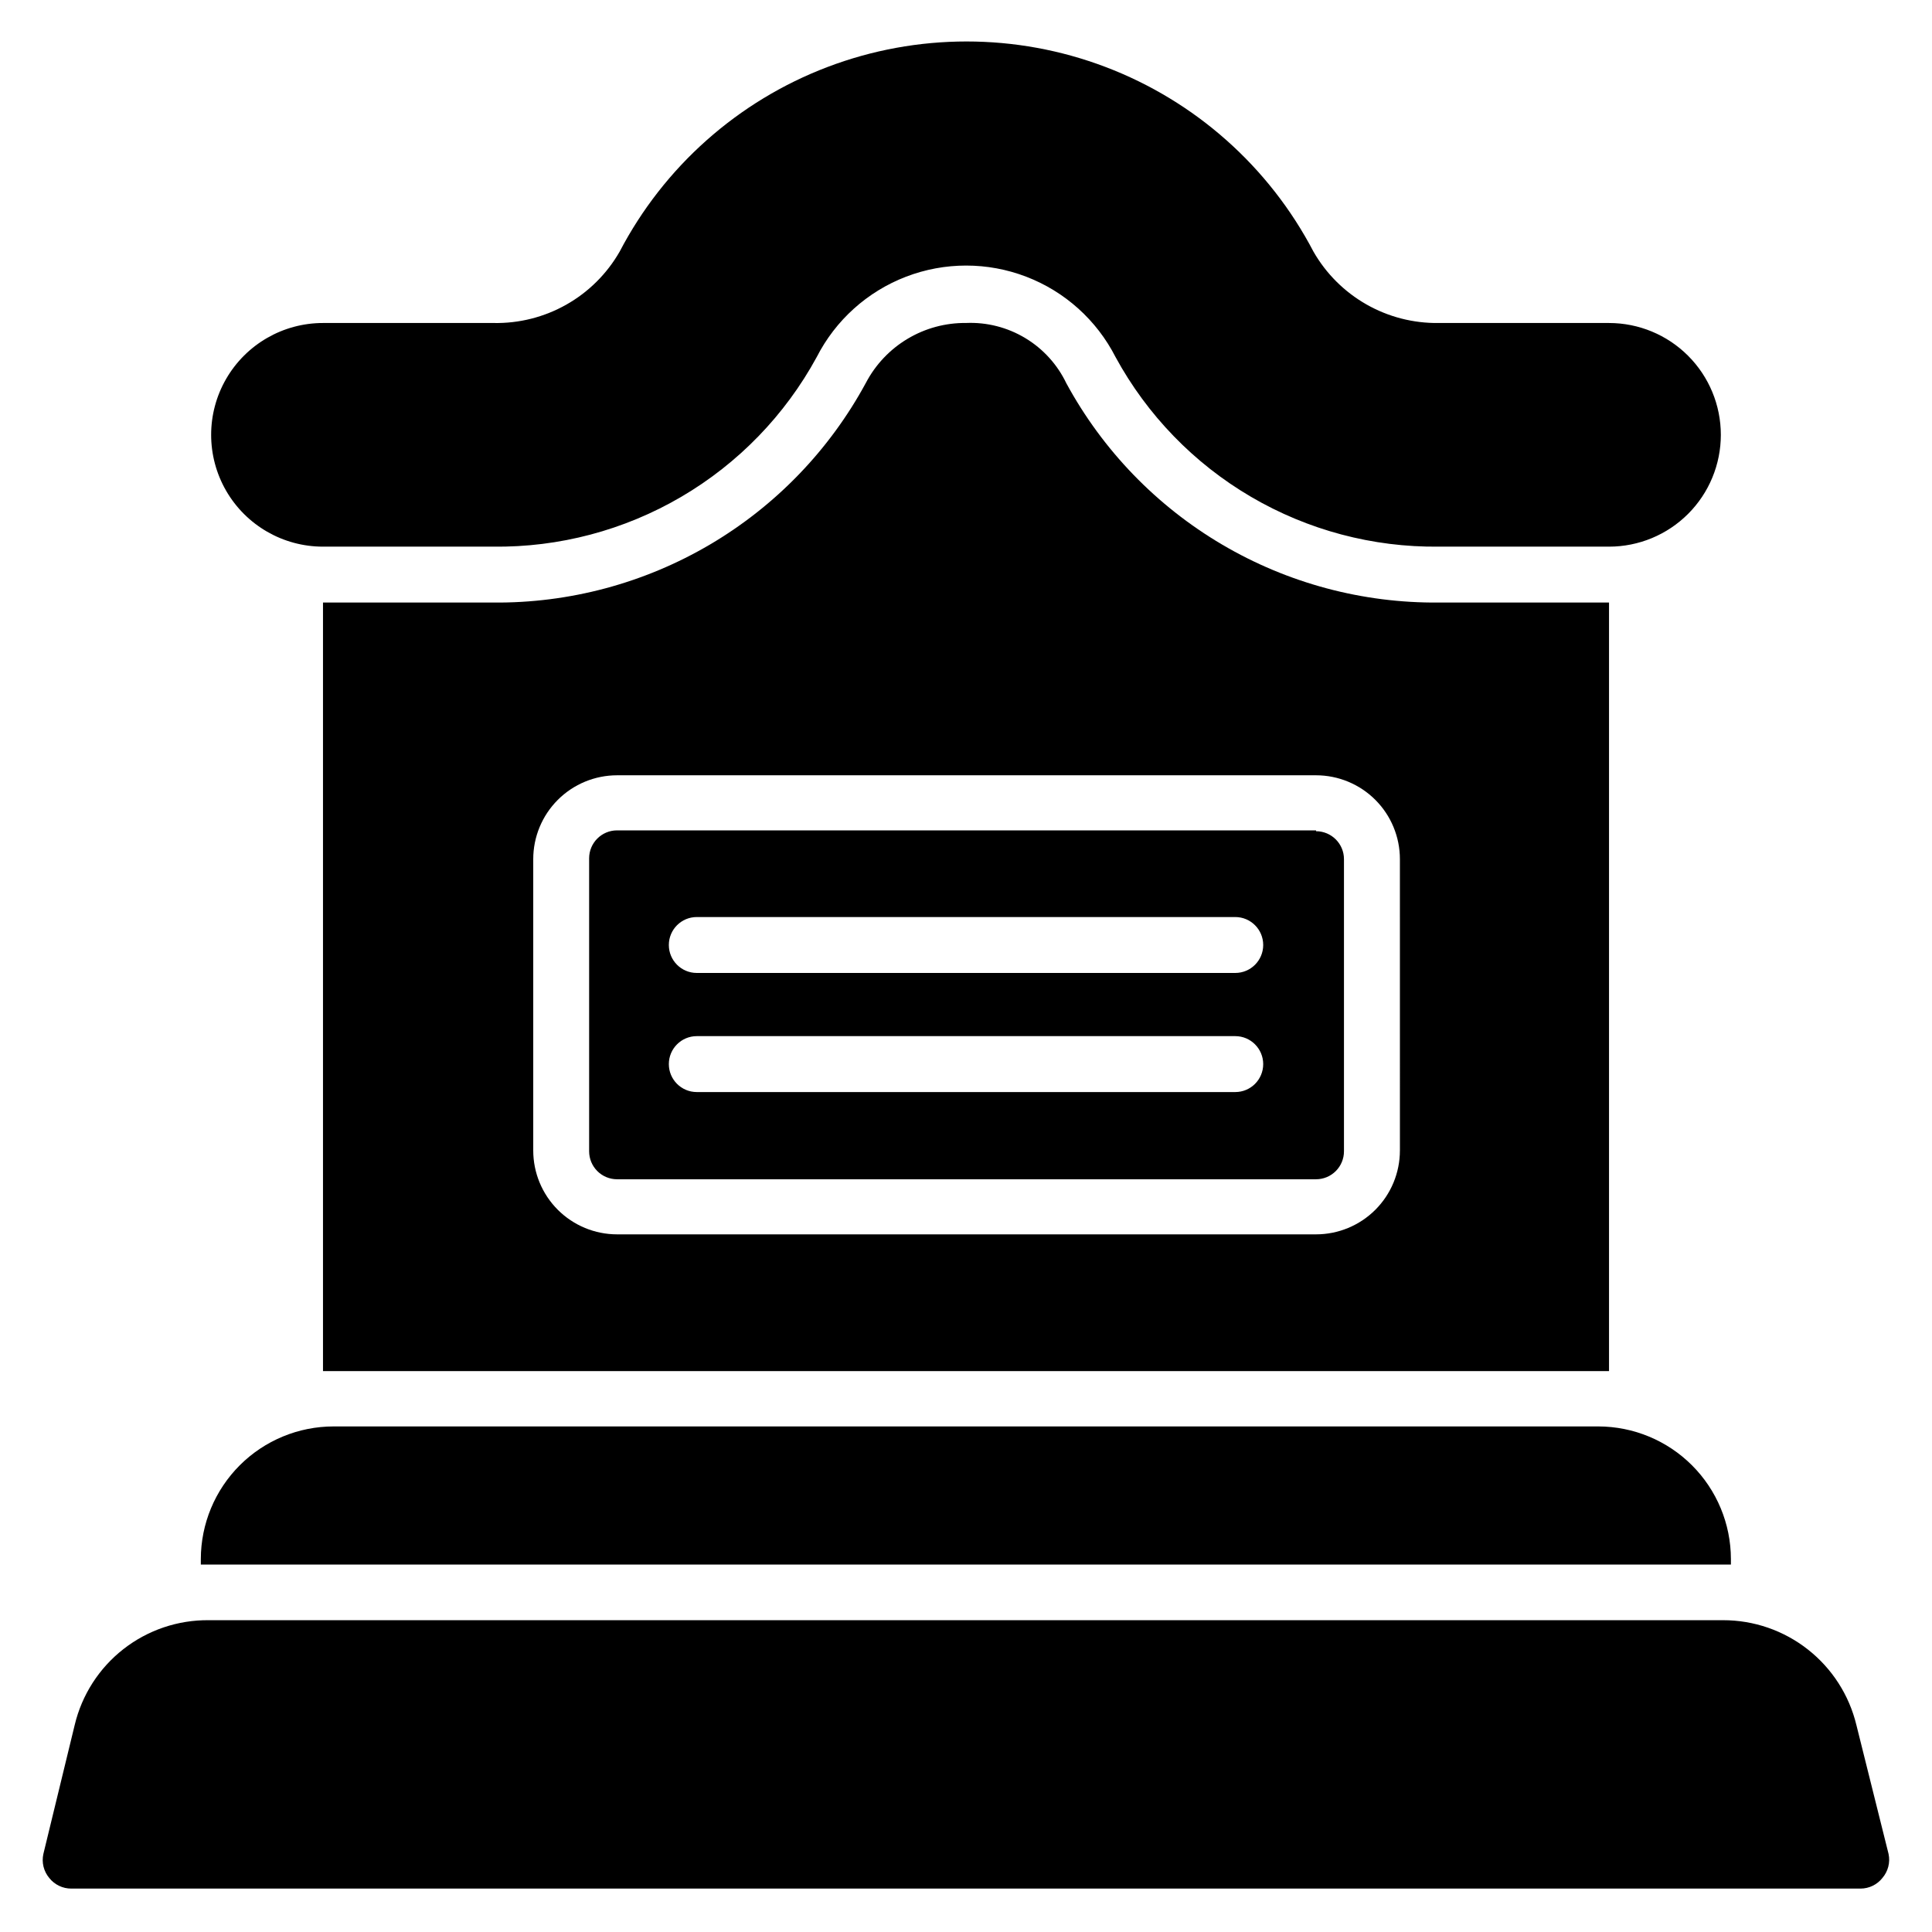
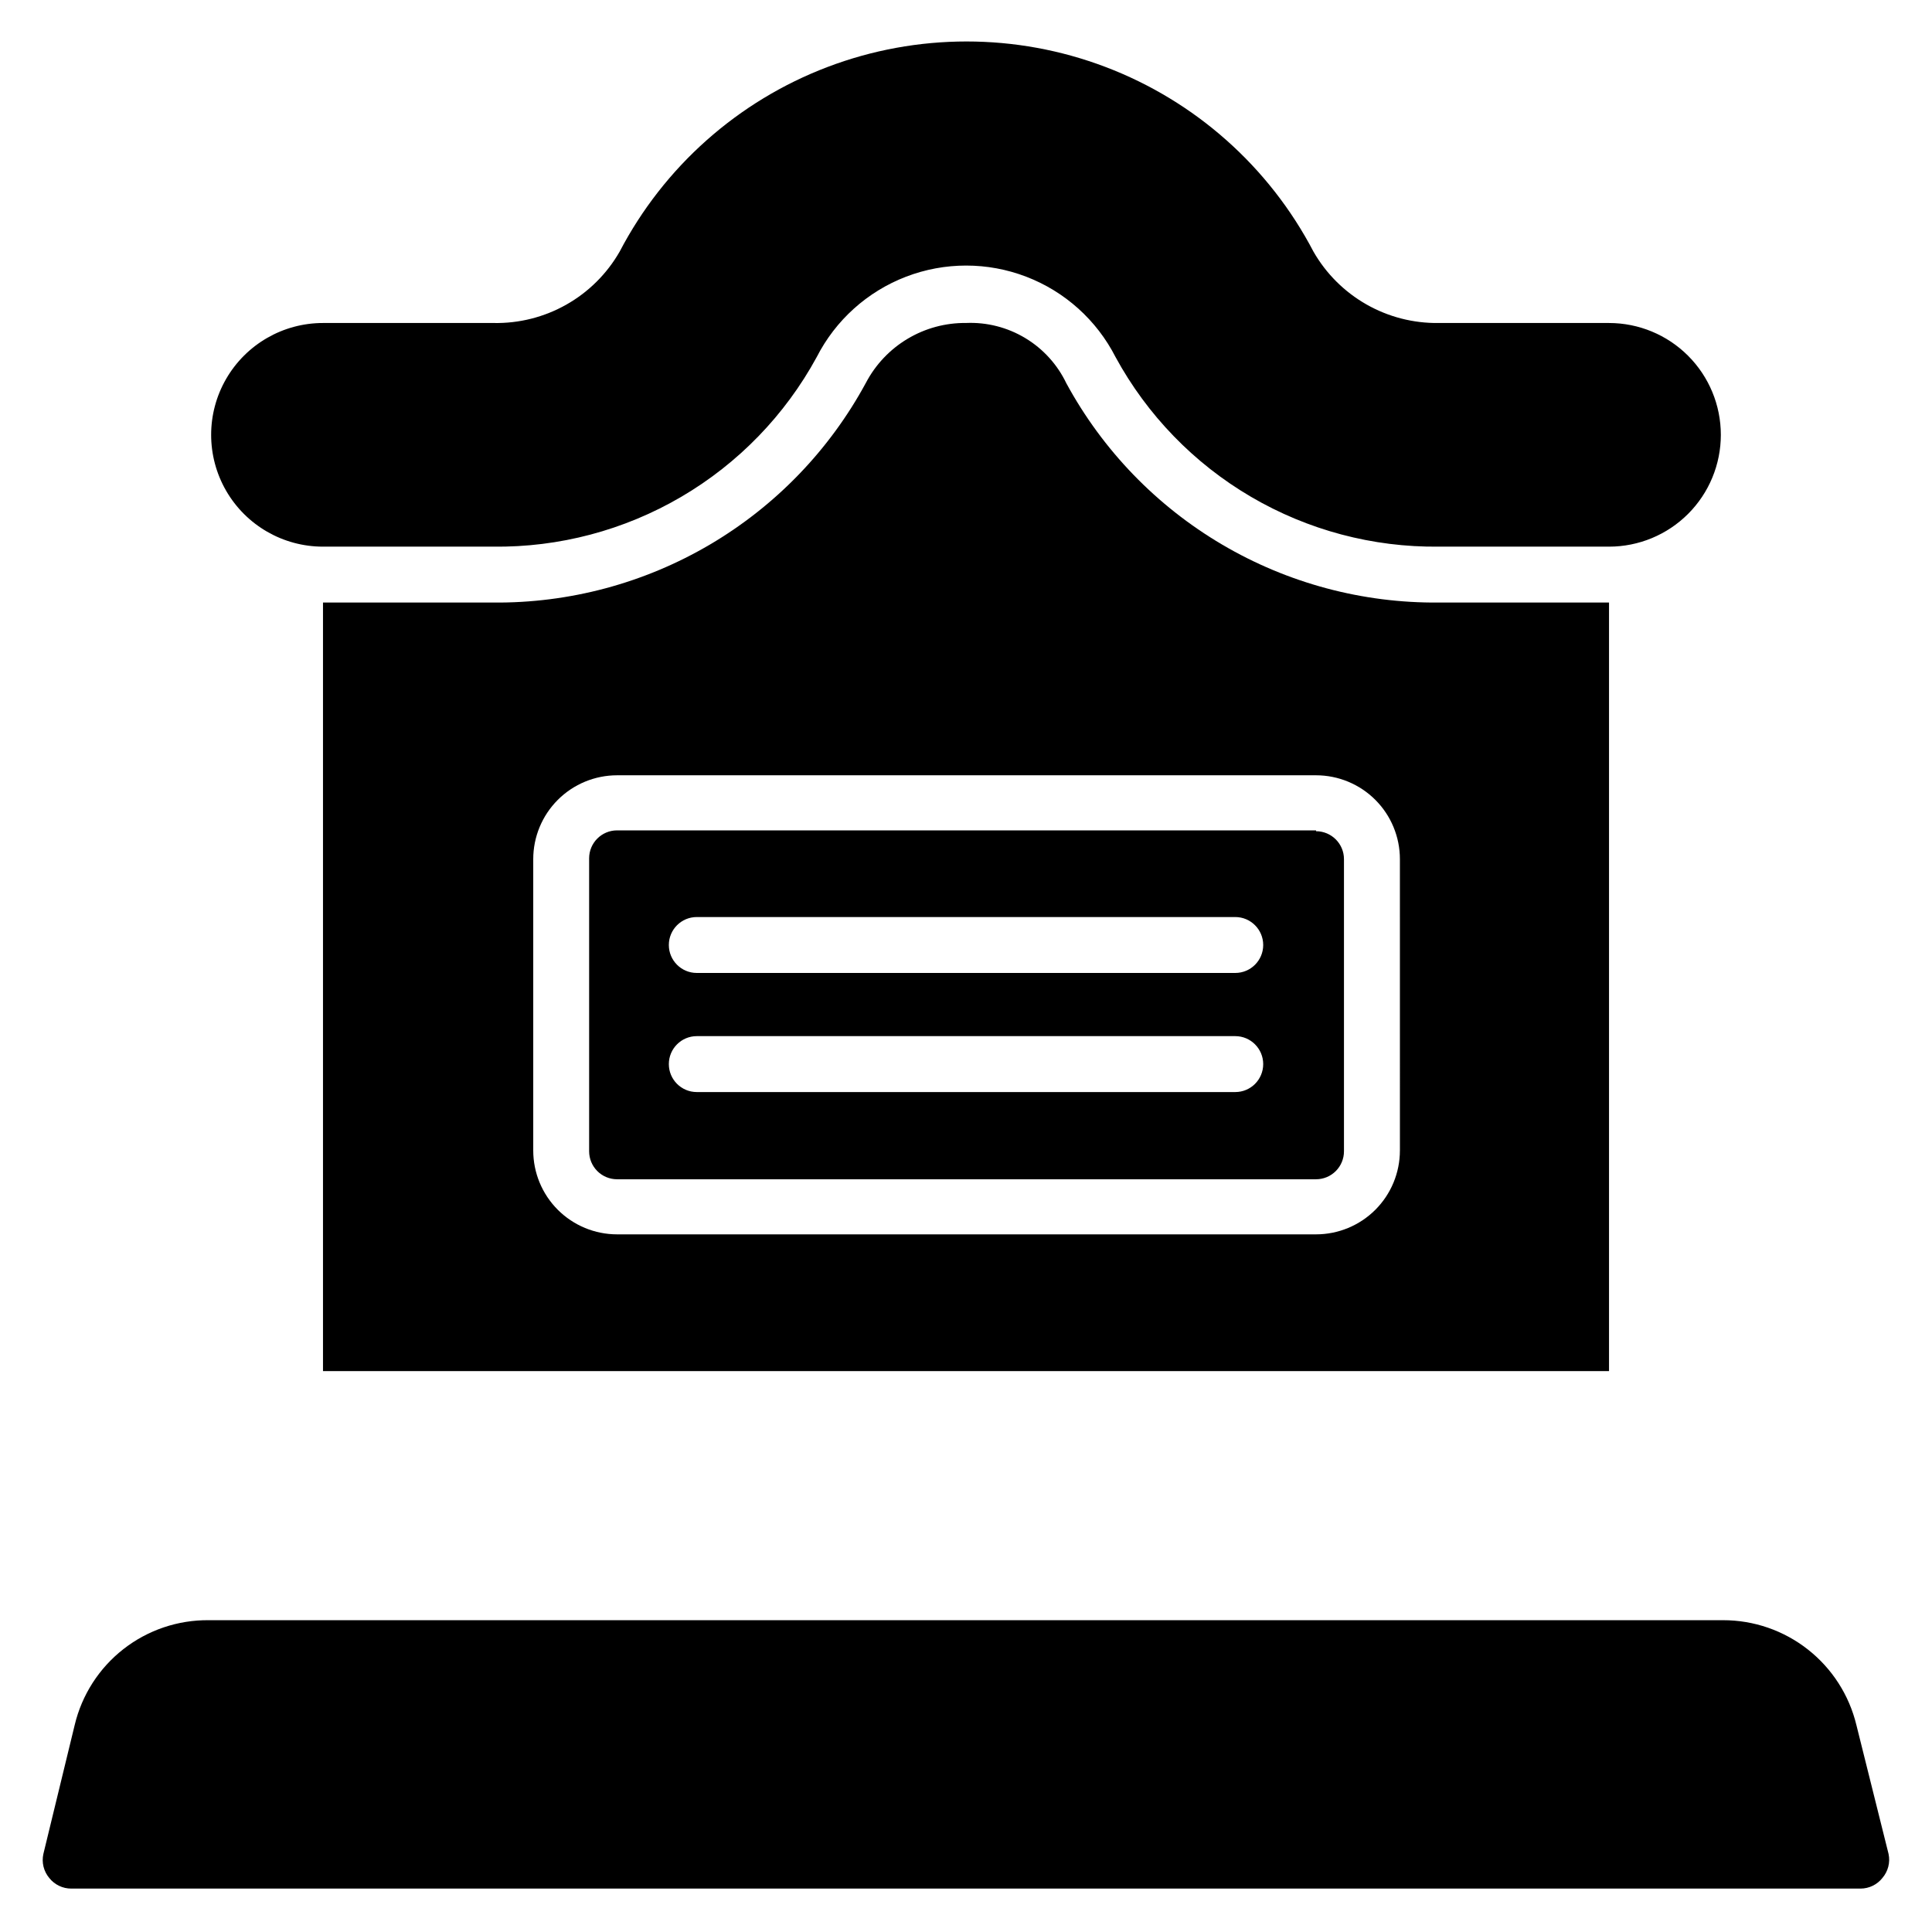
<svg xmlns="http://www.w3.org/2000/svg" fill="#000000" width="800px" height="800px" version="1.1" viewBox="144 144 512 512">
  <g>
    <path d="m642.86 641.68c-1.398 1.77-3.523 2.805-5.777 2.816h-474.18c-2.277 0.012-4.438-1.027-5.852-2.816-1.48-1.766-2.059-4.121-1.555-6.371l8.297-34.156c1.898-7.977 6.453-15.074 12.914-20.121 6.461-5.051 14.449-7.75 22.648-7.664h401.27c8.156-0.012 16.078 2.723 22.488 7.766 6.41 5.039 10.938 12.09 12.852 20.02l8.523 34.156c0.48 2.262-0.125 4.617-1.633 6.371z" />
-     <path d="m602.71 557.14v1.48h-405.49v-1.48c0.02-9.324 3.738-18.254 10.336-24.84 6.598-6.582 15.535-10.281 24.855-10.281h335.18c9.309 0.02 18.23 3.727 24.809 10.309 6.582 6.582 10.289 15.504 10.309 24.812z" />
    <path d="m525.29 303.68c-20.172 0.184-40.016-5.121-57.402-15.355-17.387-10.234-31.656-25.004-41.285-42.73-2.379-4.984-6.168-9.156-10.895-12-4.731-2.848-10.191-4.238-15.703-4.004-5.453-0.055-10.812 1.398-15.492 4.195-4.68 2.797-8.5 6.832-11.035 11.66-9.617 17.777-23.906 32.594-41.32 42.855-17.418 10.258-37.301 15.578-57.512 15.379h-45.047v203.67h340.81v-203.67zm-10.297 145.21h-0.004c0 5.894-2.34 11.547-6.508 15.715-4.168 4.168-9.824 6.512-15.719 6.512h-185.22c-5.894 0-11.551-2.344-15.719-6.512-4.168-4.168-6.508-9.82-6.508-15.715v-77.203c0-5.894 2.34-11.547 6.508-15.715 4.168-4.168 9.824-6.512 15.719-6.512h185.22c5.894 0 11.551 2.344 15.719 6.512 4.168 4.168 6.508 9.82 6.508 15.715zm-22.227-84.832h-185.23c-4.094 0-7.41 3.316-7.41 7.406v77.648c0 1.965 0.781 3.848 2.172 5.238 1.387 1.391 3.273 2.168 5.238 2.168h185.22c1.965 0 3.852-0.777 5.238-2.168 1.391-1.391 2.172-3.273 2.172-5.238v-77.426c0-4.09-3.316-7.406-7.41-7.406zm-21.41 69.348h-142.7c-4.09 0-7.406-3.316-7.406-7.41 0-4.09 3.316-7.41 7.406-7.41h142.7c4.09 0 7.406 3.32 7.406 7.41 0 4.094-3.316 7.41-7.406 7.41zm0-31.562h-142.7c-4.09 0-7.406-3.316-7.406-7.41 0-4.09 3.316-7.41 7.406-7.41h142.7c4.09 0 7.406 3.32 7.406 7.41 0 4.094-3.316 7.41-7.406 7.41z" />
    <path d="m600.04 259.23c0 7.863-3.121 15.398-8.68 20.957s-13.094 8.68-20.953 8.68h-45.121c-17.492 0.195-34.707-4.379-49.797-13.23-15.09-8.848-27.484-21.641-35.852-37-4.988-9.785-13.422-17.375-23.676-21.309-10.254-3.934-21.598-3.934-31.852 0-10.25 3.934-18.684 11.523-23.676 21.309-8.379 15.383-20.797 28.188-35.914 37.039-15.117 8.852-32.363 13.414-49.879 13.191h-45.047c-10.59 0-20.371-5.648-25.668-14.816-5.293-9.172-5.293-20.469 0-29.637 5.297-9.168 15.078-14.816 25.668-14.816h45.195-0.004c6.754 0.137 13.418-1.543 19.297-4.867 5.883-3.324 10.758-8.168 14.121-14.027 11.754-22.512 31.355-39.926 55.094-48.949 23.738-9.02 49.961-9.02 73.699 0 23.738 9.023 43.34 26.438 55.098 48.949 3.344 5.824 8.184 10.648 14.02 13.969 5.836 3.324 12.457 5.023 19.172 4.926h45.121c7.859 0 15.395 3.121 20.953 8.68 5.559 5.559 8.68 13.094 8.68 20.953z" />
  </g>
</svg>